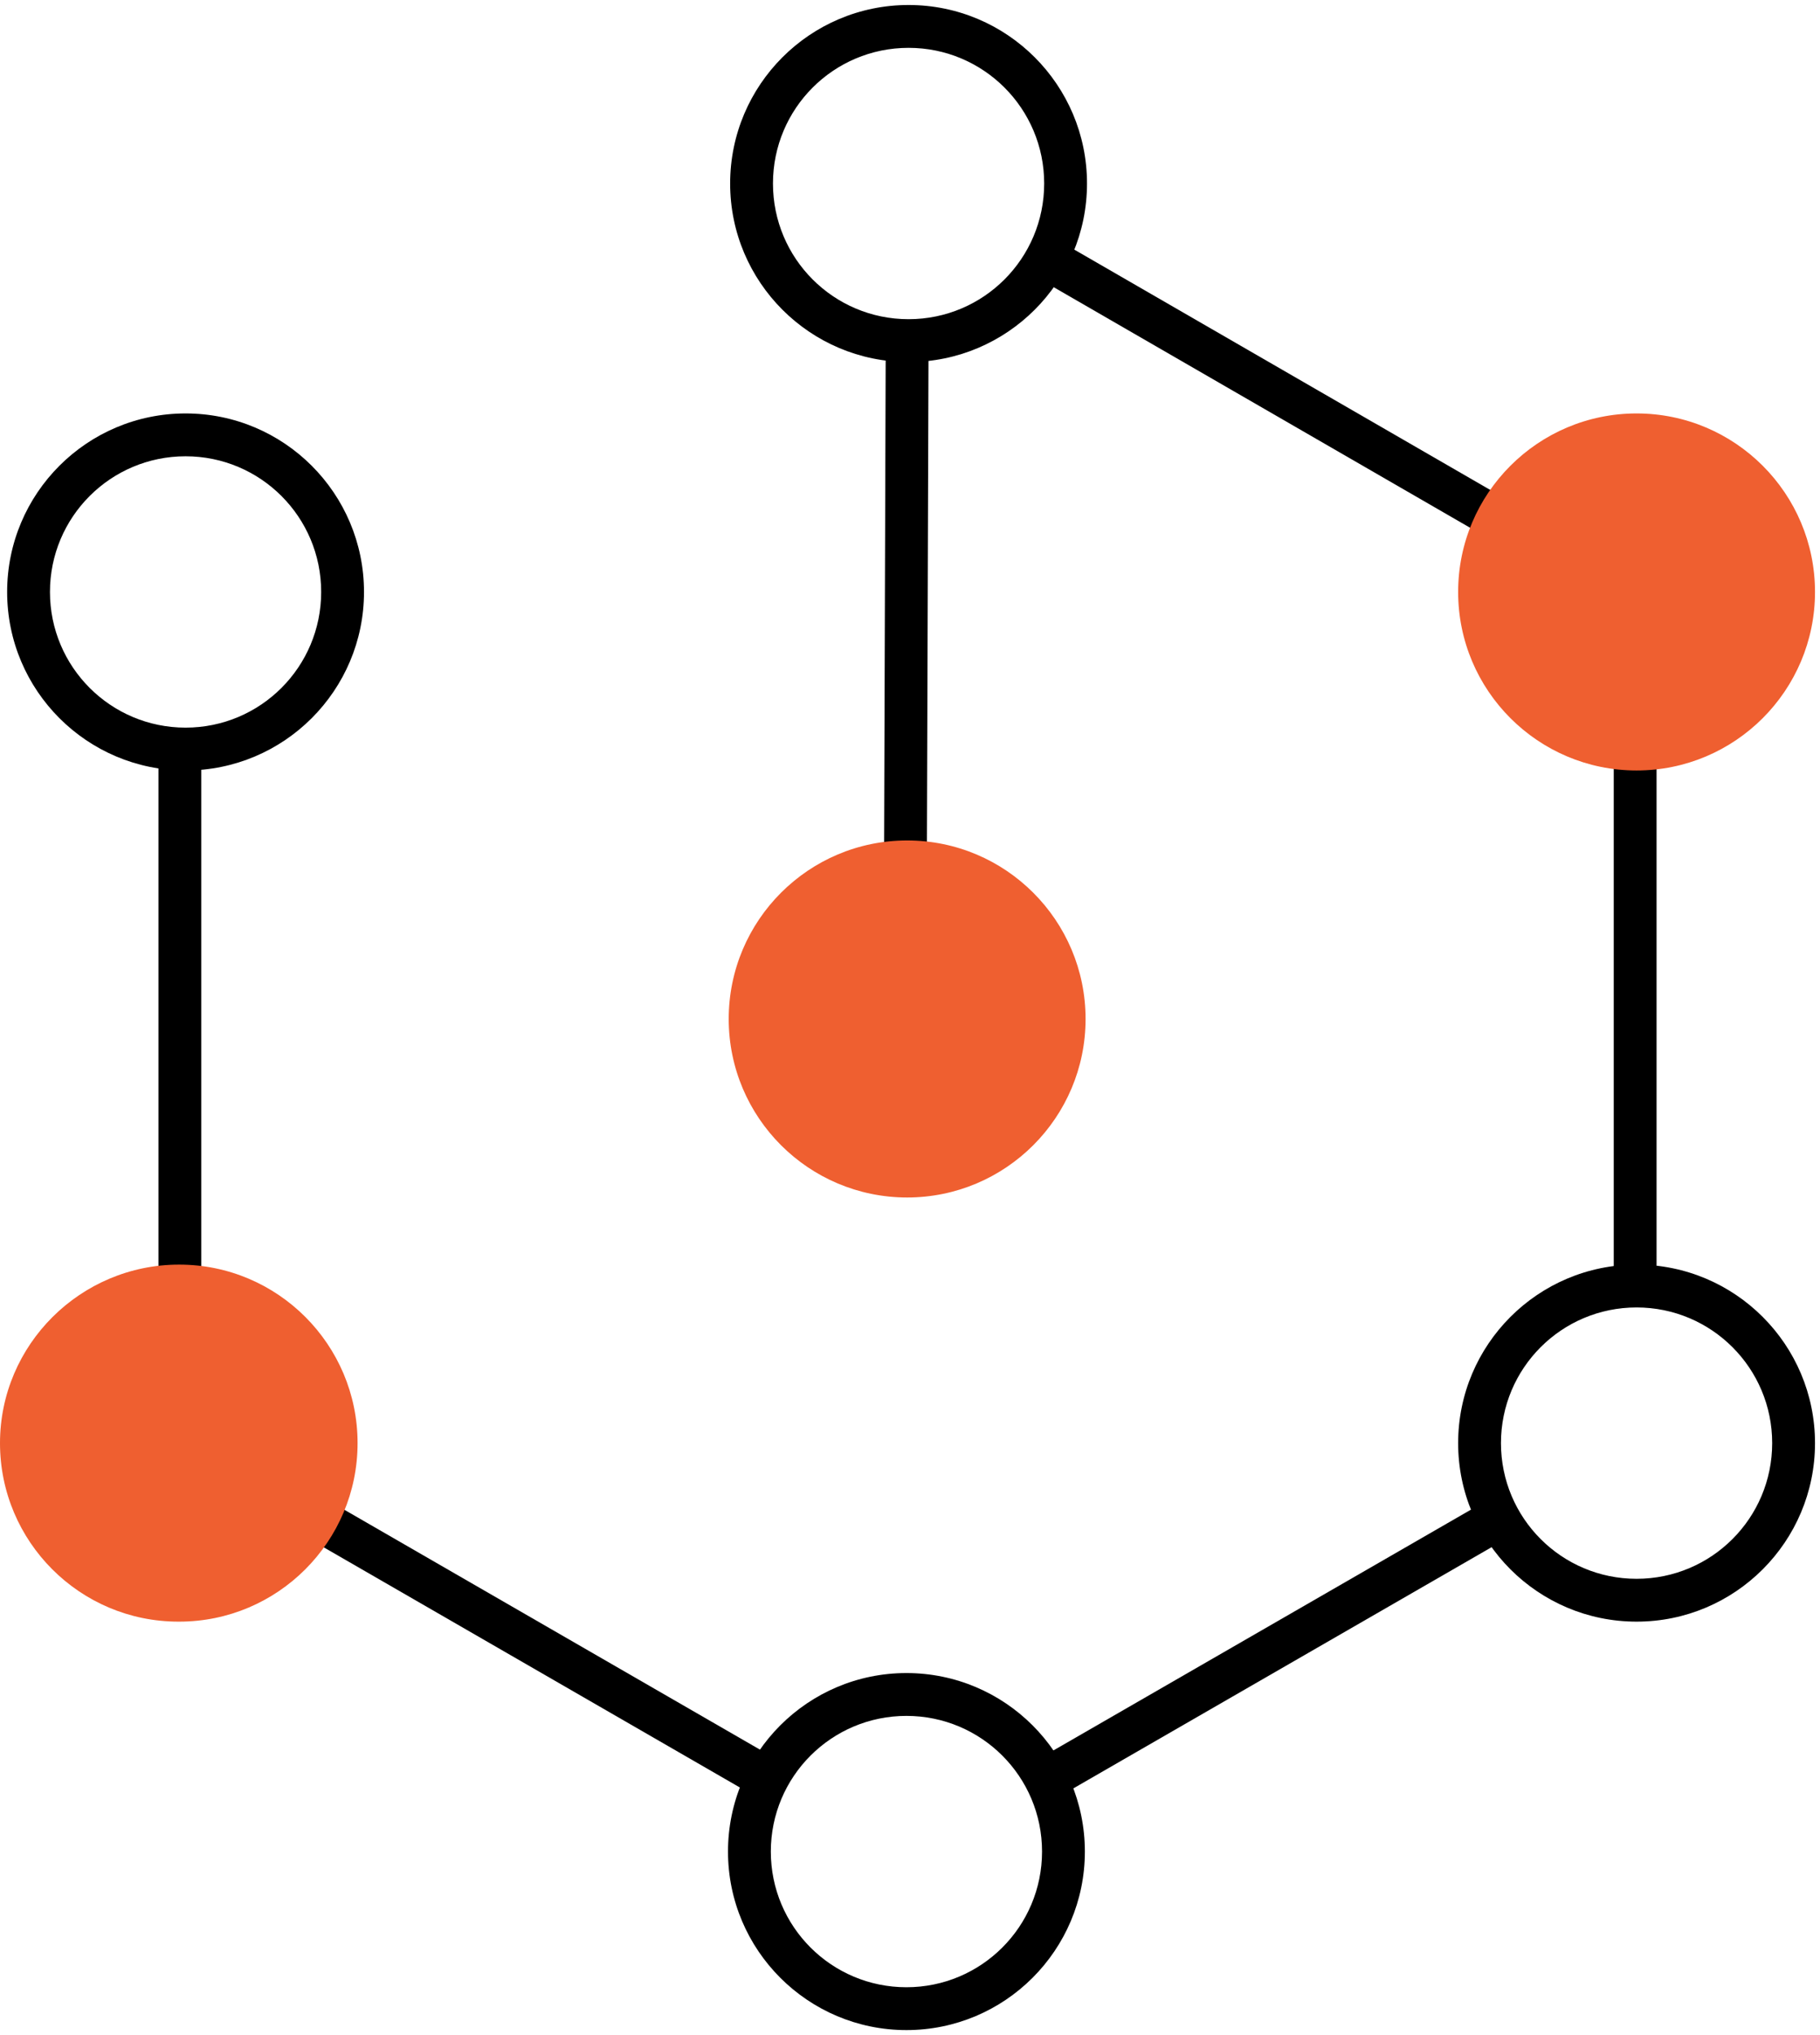
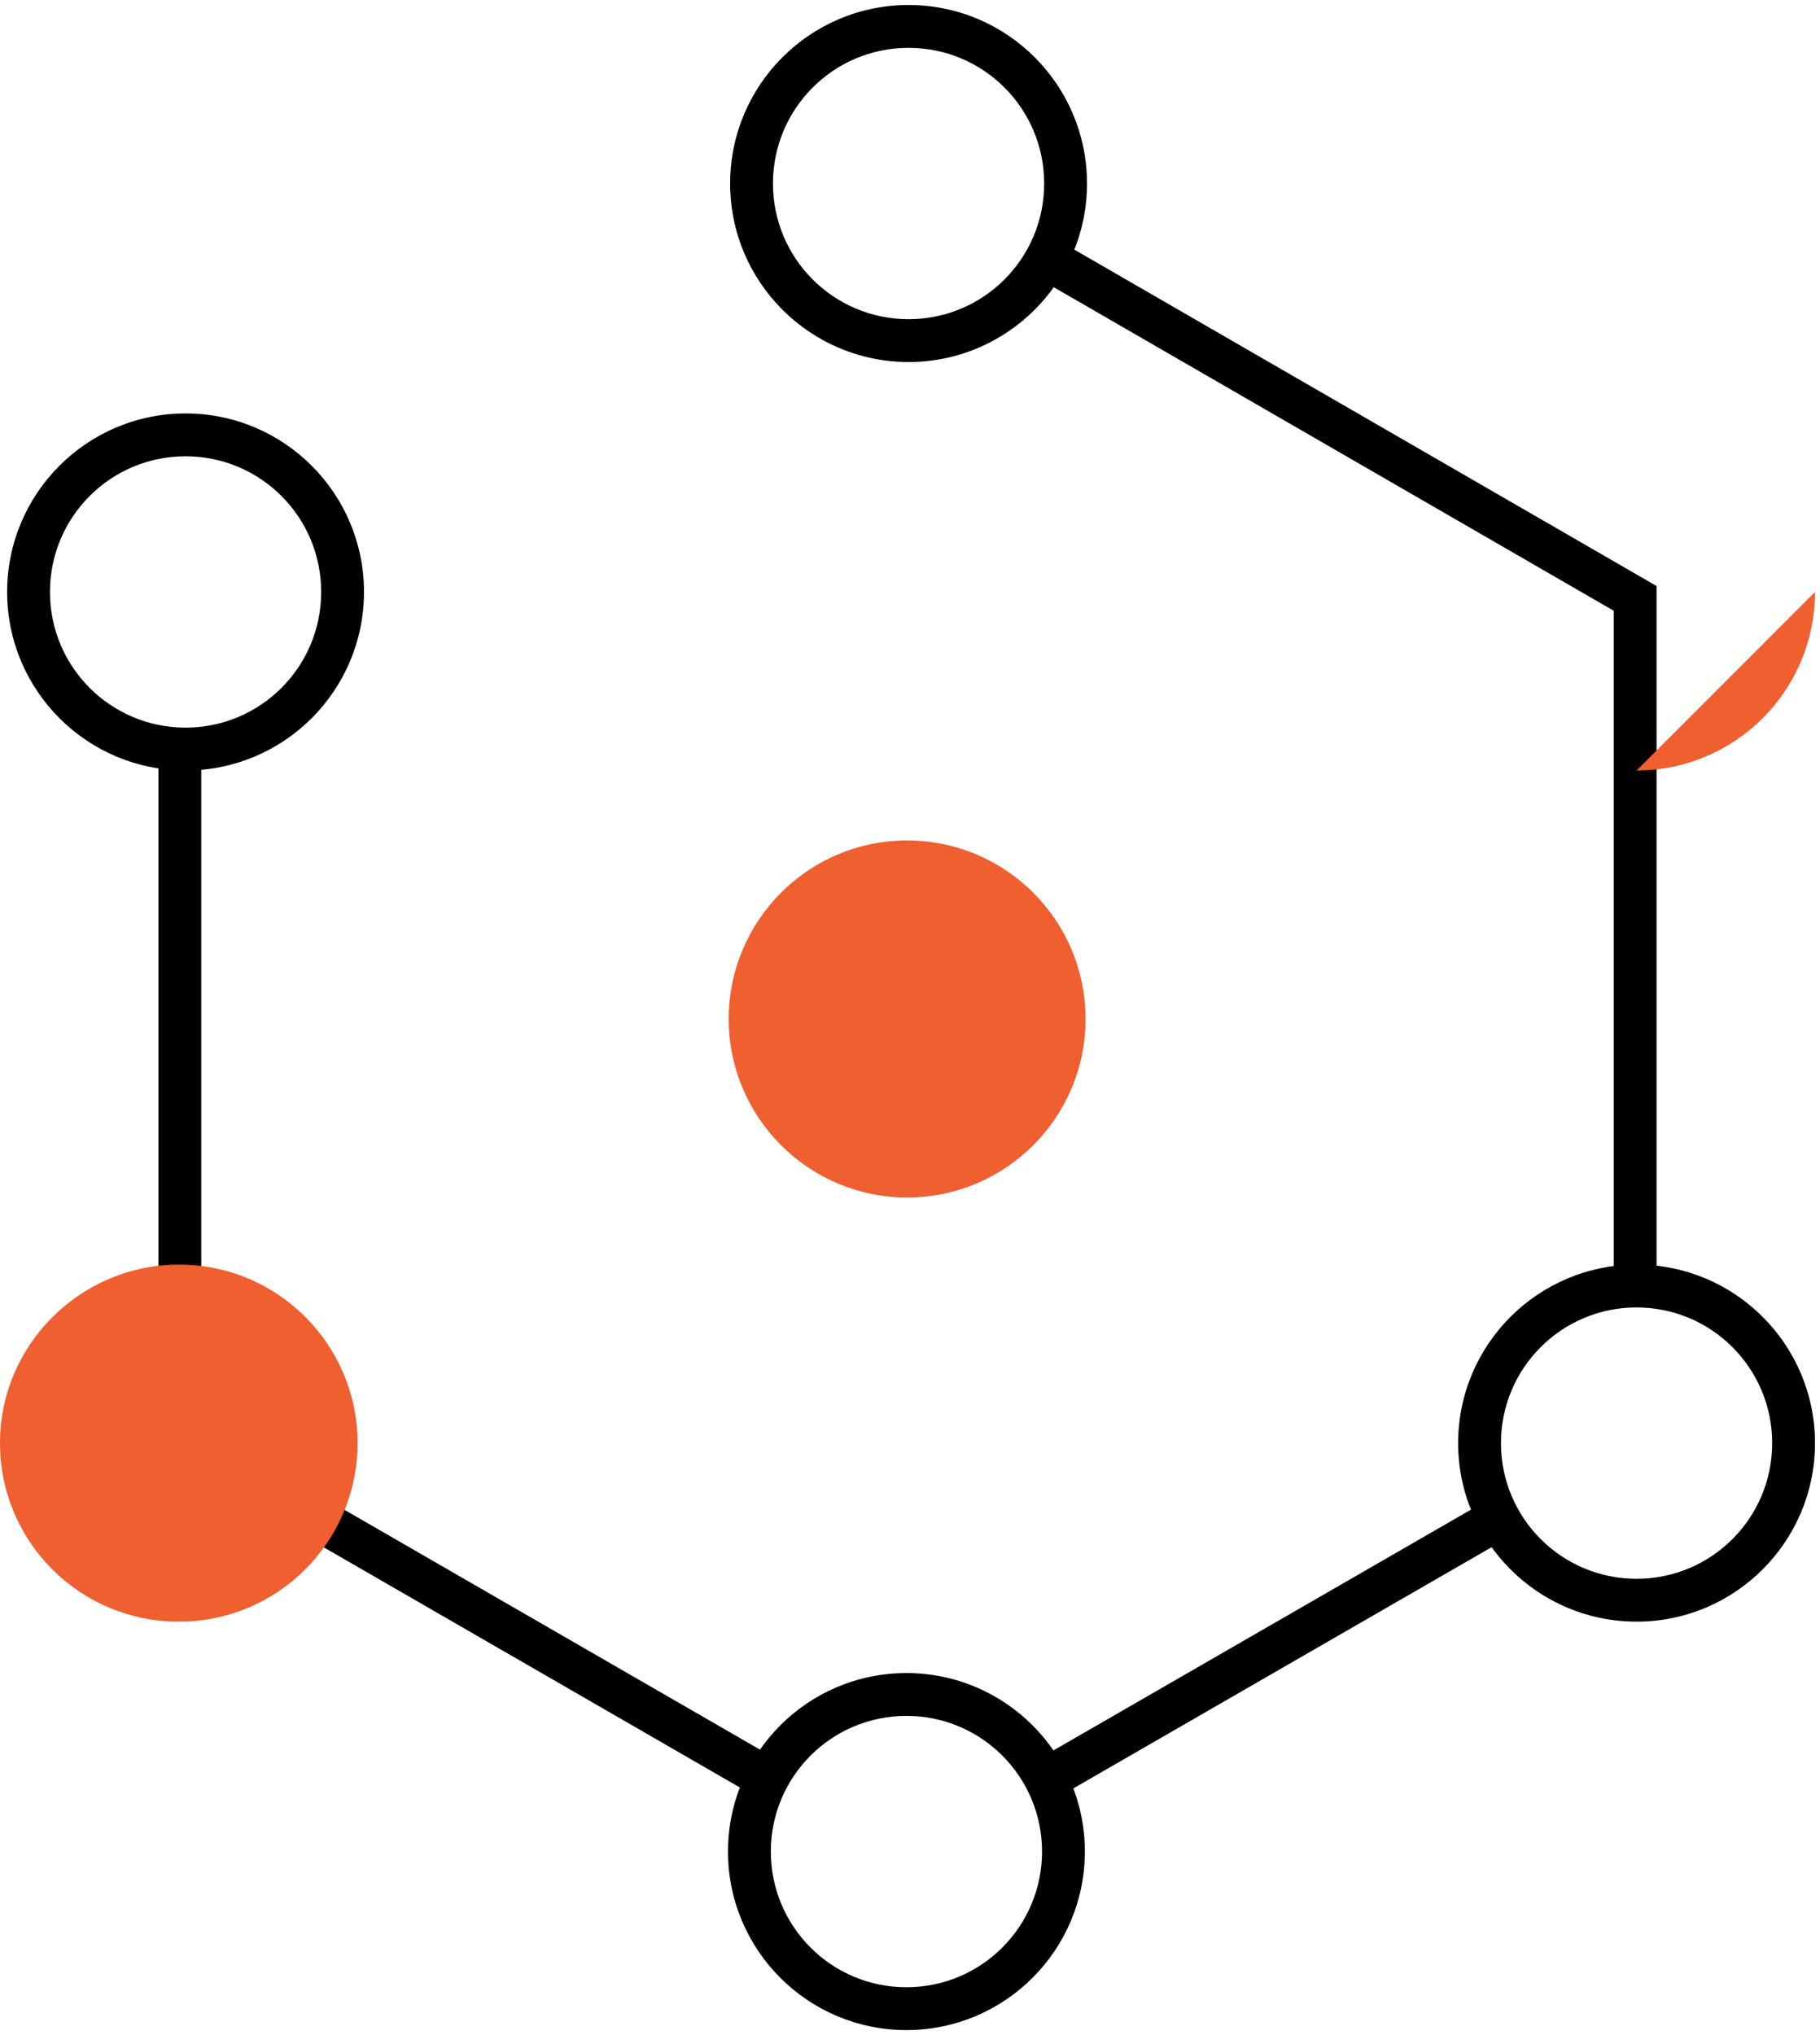
<svg xmlns="http://www.w3.org/2000/svg" id="Layer_1" version="1.1" viewBox="0 0 255 285">
  <defs>
    <style>
      .st0 {
        fill: none;
        stroke: #000;
        stroke-miterlimit: 10;
        stroke-width: 6px;
      }

      .st1 {
        fill: #ef5f30;
      }
    </style>
  </defs>
  <path d="M127.3,6.7c10.5,0,19,8.5,19,19s-8.5,19-19,19-19-8.5-19-19,8.5-19,19-19M127.3.7c-13.8,0-25,11.2-25,25s11.2,25,25,25,25-11.2,25-25S141.1.7,127.3.7h0Z" />
  <path d="M26,63.9c10.5,0,19,8.5,19,19s-8.5,19-19,19-19-8.5-19-19,8.5-19,19-19M26,57.9c-13.8,0-25,11.2-25,25s11.2,25,25,25,25-11.2,25-25-11.2-25-25-25h0Z" />
  <path d="M127,240.3c10.5,0,19,8.5,19,19s-8.5,19-19,19-19-8.5-19-19,8.5-19,19-19M127,234.3c-13.8,0-25,11.2-25,25s11.2,25,25,25,25-11.2,25-25-11.2-25-25-25h0Z" />
  <path d="M229.3,183.1c10.5,0,19,8.5,19,19s-8.5,19-19,19-19-8.5-19-19,8.5-19,19-19M229.3,177.1c-13.8,0-25,11.2-25,25s11.2,25,25,25,25-11.2,25-25-11.2-25-25-25h0Z" />
-   <line class="st0" x1="127.1" y1="47.6" x2="126.8" y2="140.5" />
  <polyline class="st0" points="229.1 178.9 229.1 83.8 146.5 36.1" />
  <line class="st0" x1="146.9" y1="249" x2="209.7" y2="212.8" />
  <polyline class="st0" points="25.2 106.5 25.2 201.6 106.5 248.5" />
-   <path class="st1" d="M229.3,107.9c13.8,0,25-11.2,25-25s-11.2-25-25-25-25,11.2-25,25,11.2,25,25,25Z" />
+   <path class="st1" d="M229.3,107.9c13.8,0,25-11.2,25-25Z" />
  <path class="st1" d="M127.1,167.7c13.8,0,25-11.2,25-25s-11.2-25-25-25-25,11.2-25,25,11.2,25,25,25Z" />
  <path class="st1" d="M25.1,227.1c13.8,0,25-11.2,25-25s-11.2-25-25-25S0,188.3,0,202.1s11.2,25,25,25Z" />
</svg>